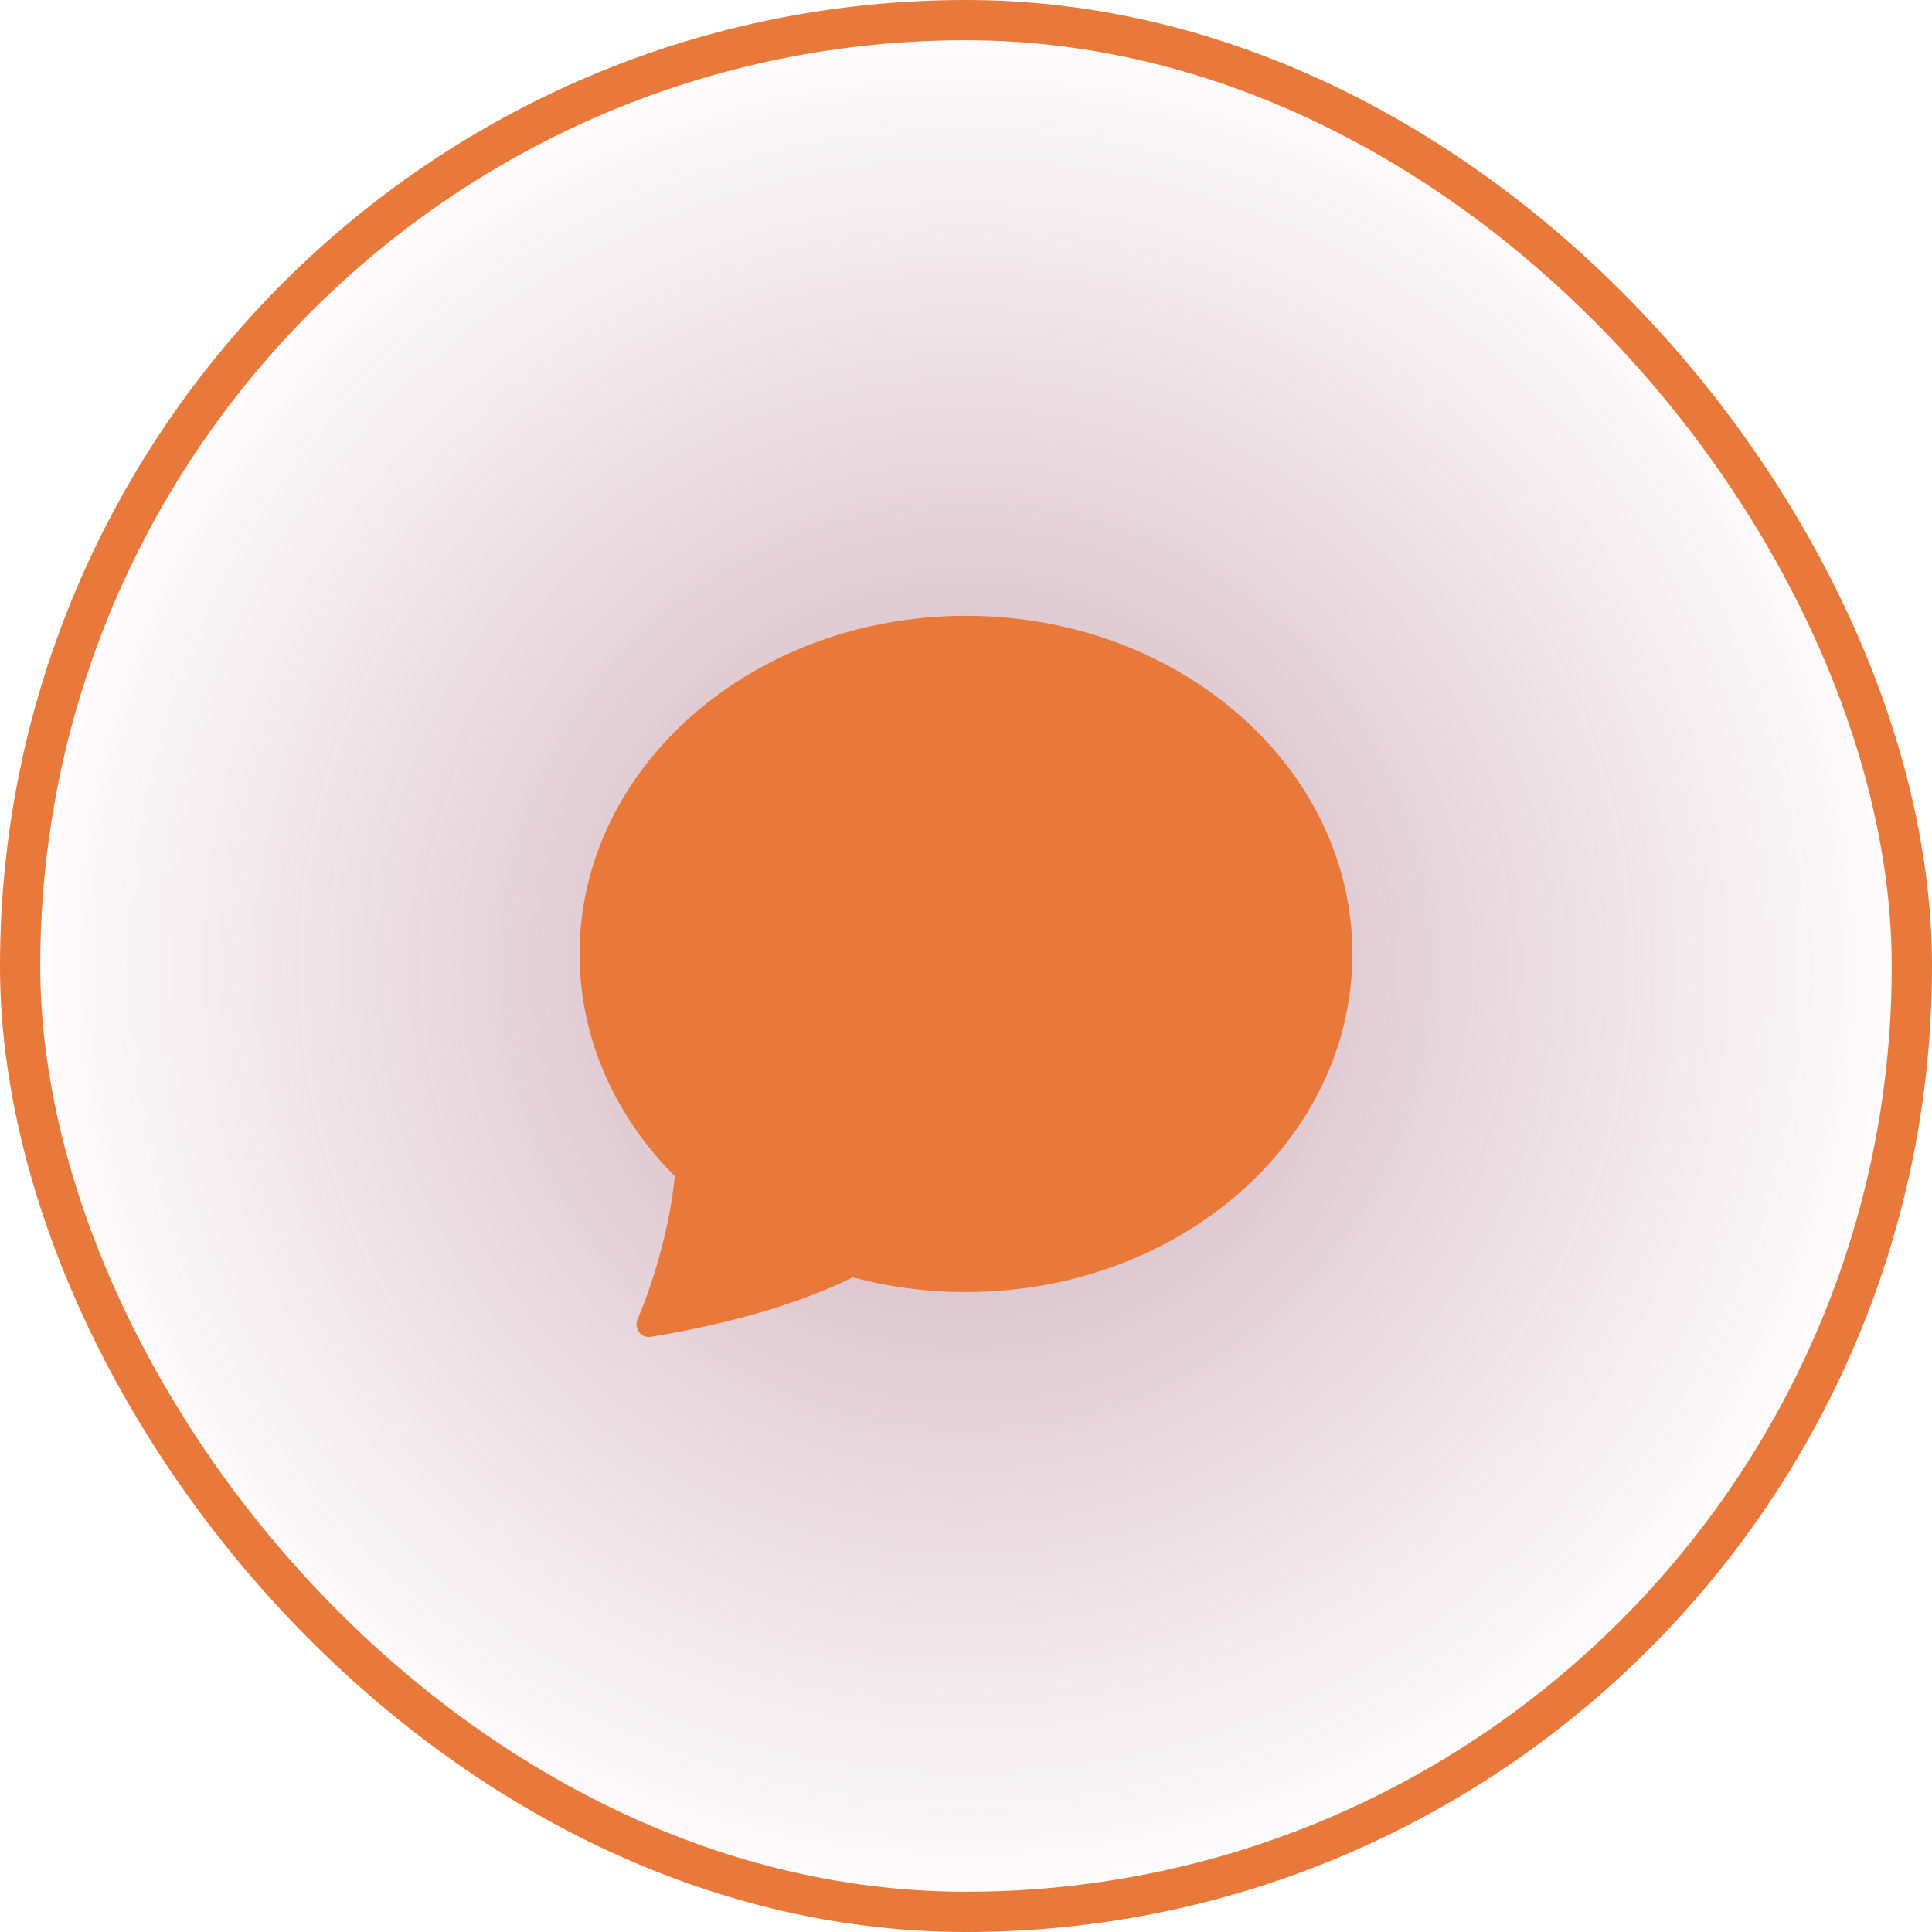
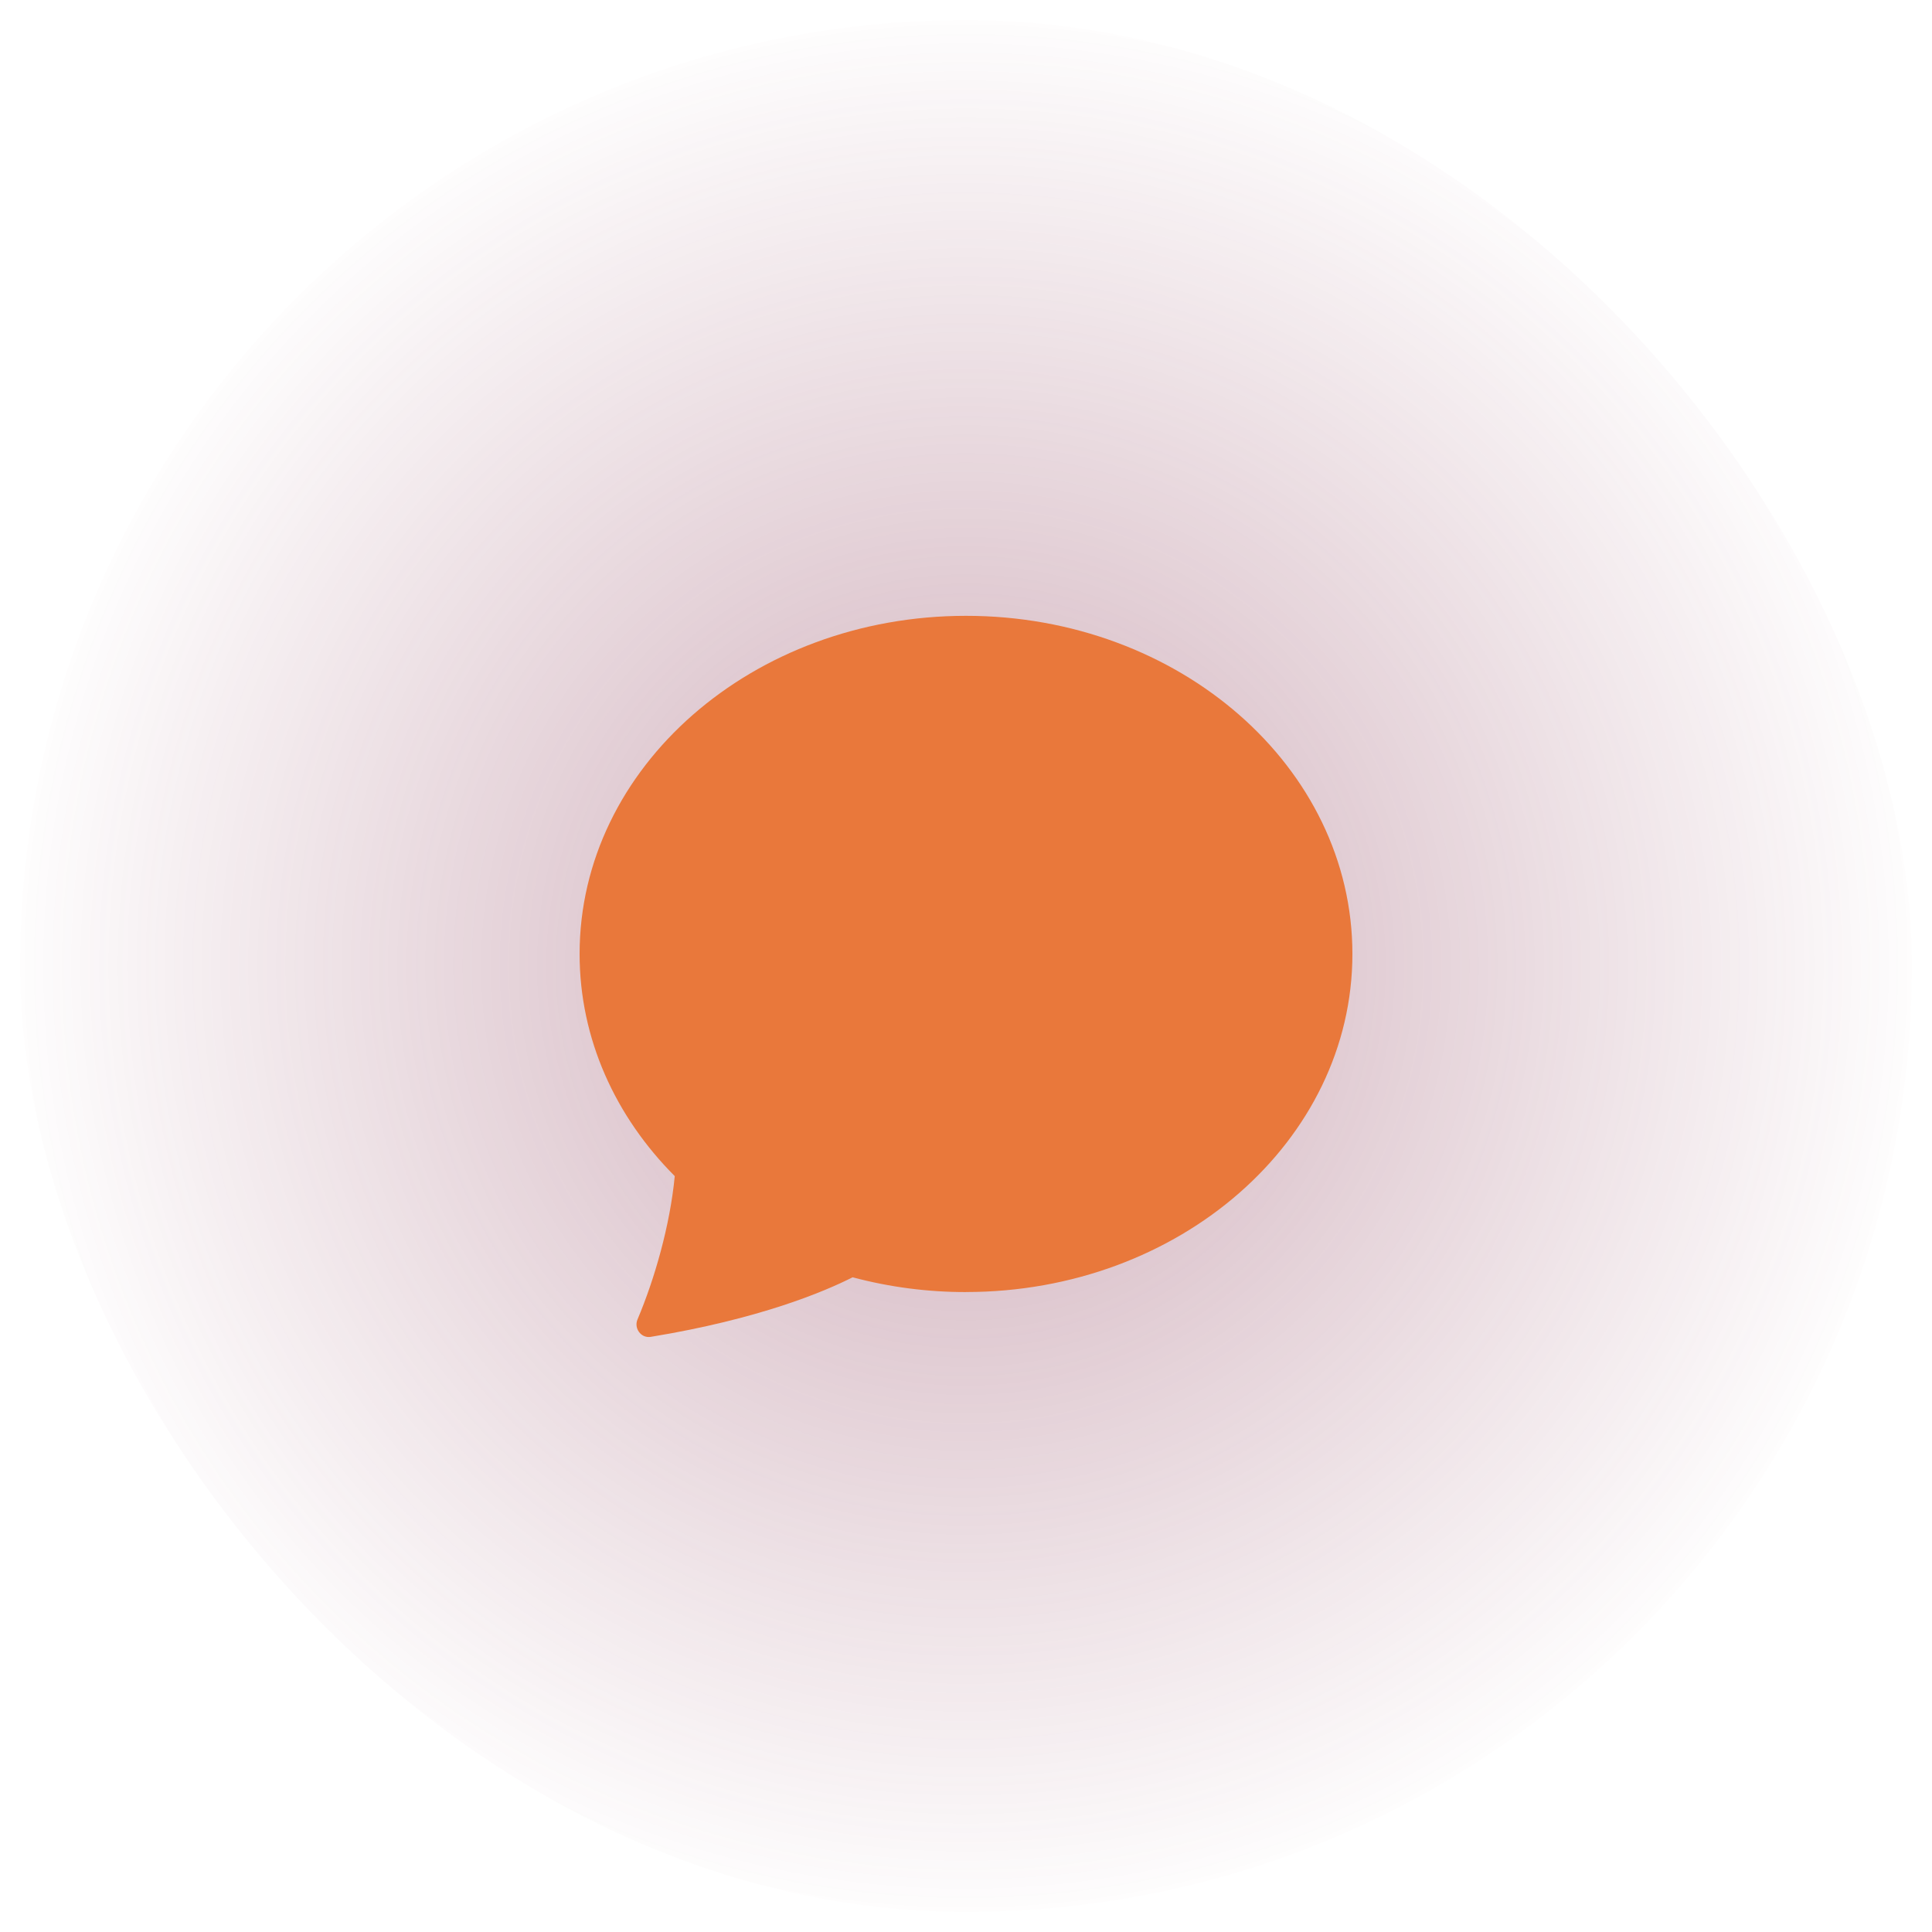
<svg xmlns="http://www.w3.org/2000/svg" width="48" height="48" viewBox="0 0 48 48" fill="none">
  <rect x="0.5" y="0.5" width="47" height="47" rx="23.5" fill="url(#paint0_radial_10000_16411)" />
  <path d="M24 32.1C29.302 32.1 33.6 28.34 33.6 23.7C33.6 19.062 29.302 15.3 24 15.3C18.699 15.3 14.4 19.062 14.4 23.7C14.4 25.813 15.292 27.745 16.764 29.22C16.648 30.44 16.264 31.777 15.839 32.78C15.744 33.003 15.928 33.253 16.167 33.214C18.874 32.77 20.483 32.089 21.183 31.734C22.102 31.979 23.049 32.102 24 32.101V32.1Z" fill="#E9783B" />
-   <rect x="0.5" y="0.5" width="47" height="47" rx="23.5" stroke="#E9783B" />
  <defs>
    <radialGradient id="paint0_radial_10000_16411" cx="0" cy="0" r="1" gradientUnits="userSpaceOnUse" gradientTransform="translate(24 24) rotate(90) scale(24)">
      <stop stop-color="#883552" stop-opacity="0.41" />
      <stop offset="1" stop-color="#883552" stop-opacity="0" />
    </radialGradient>
  </defs>
</svg>